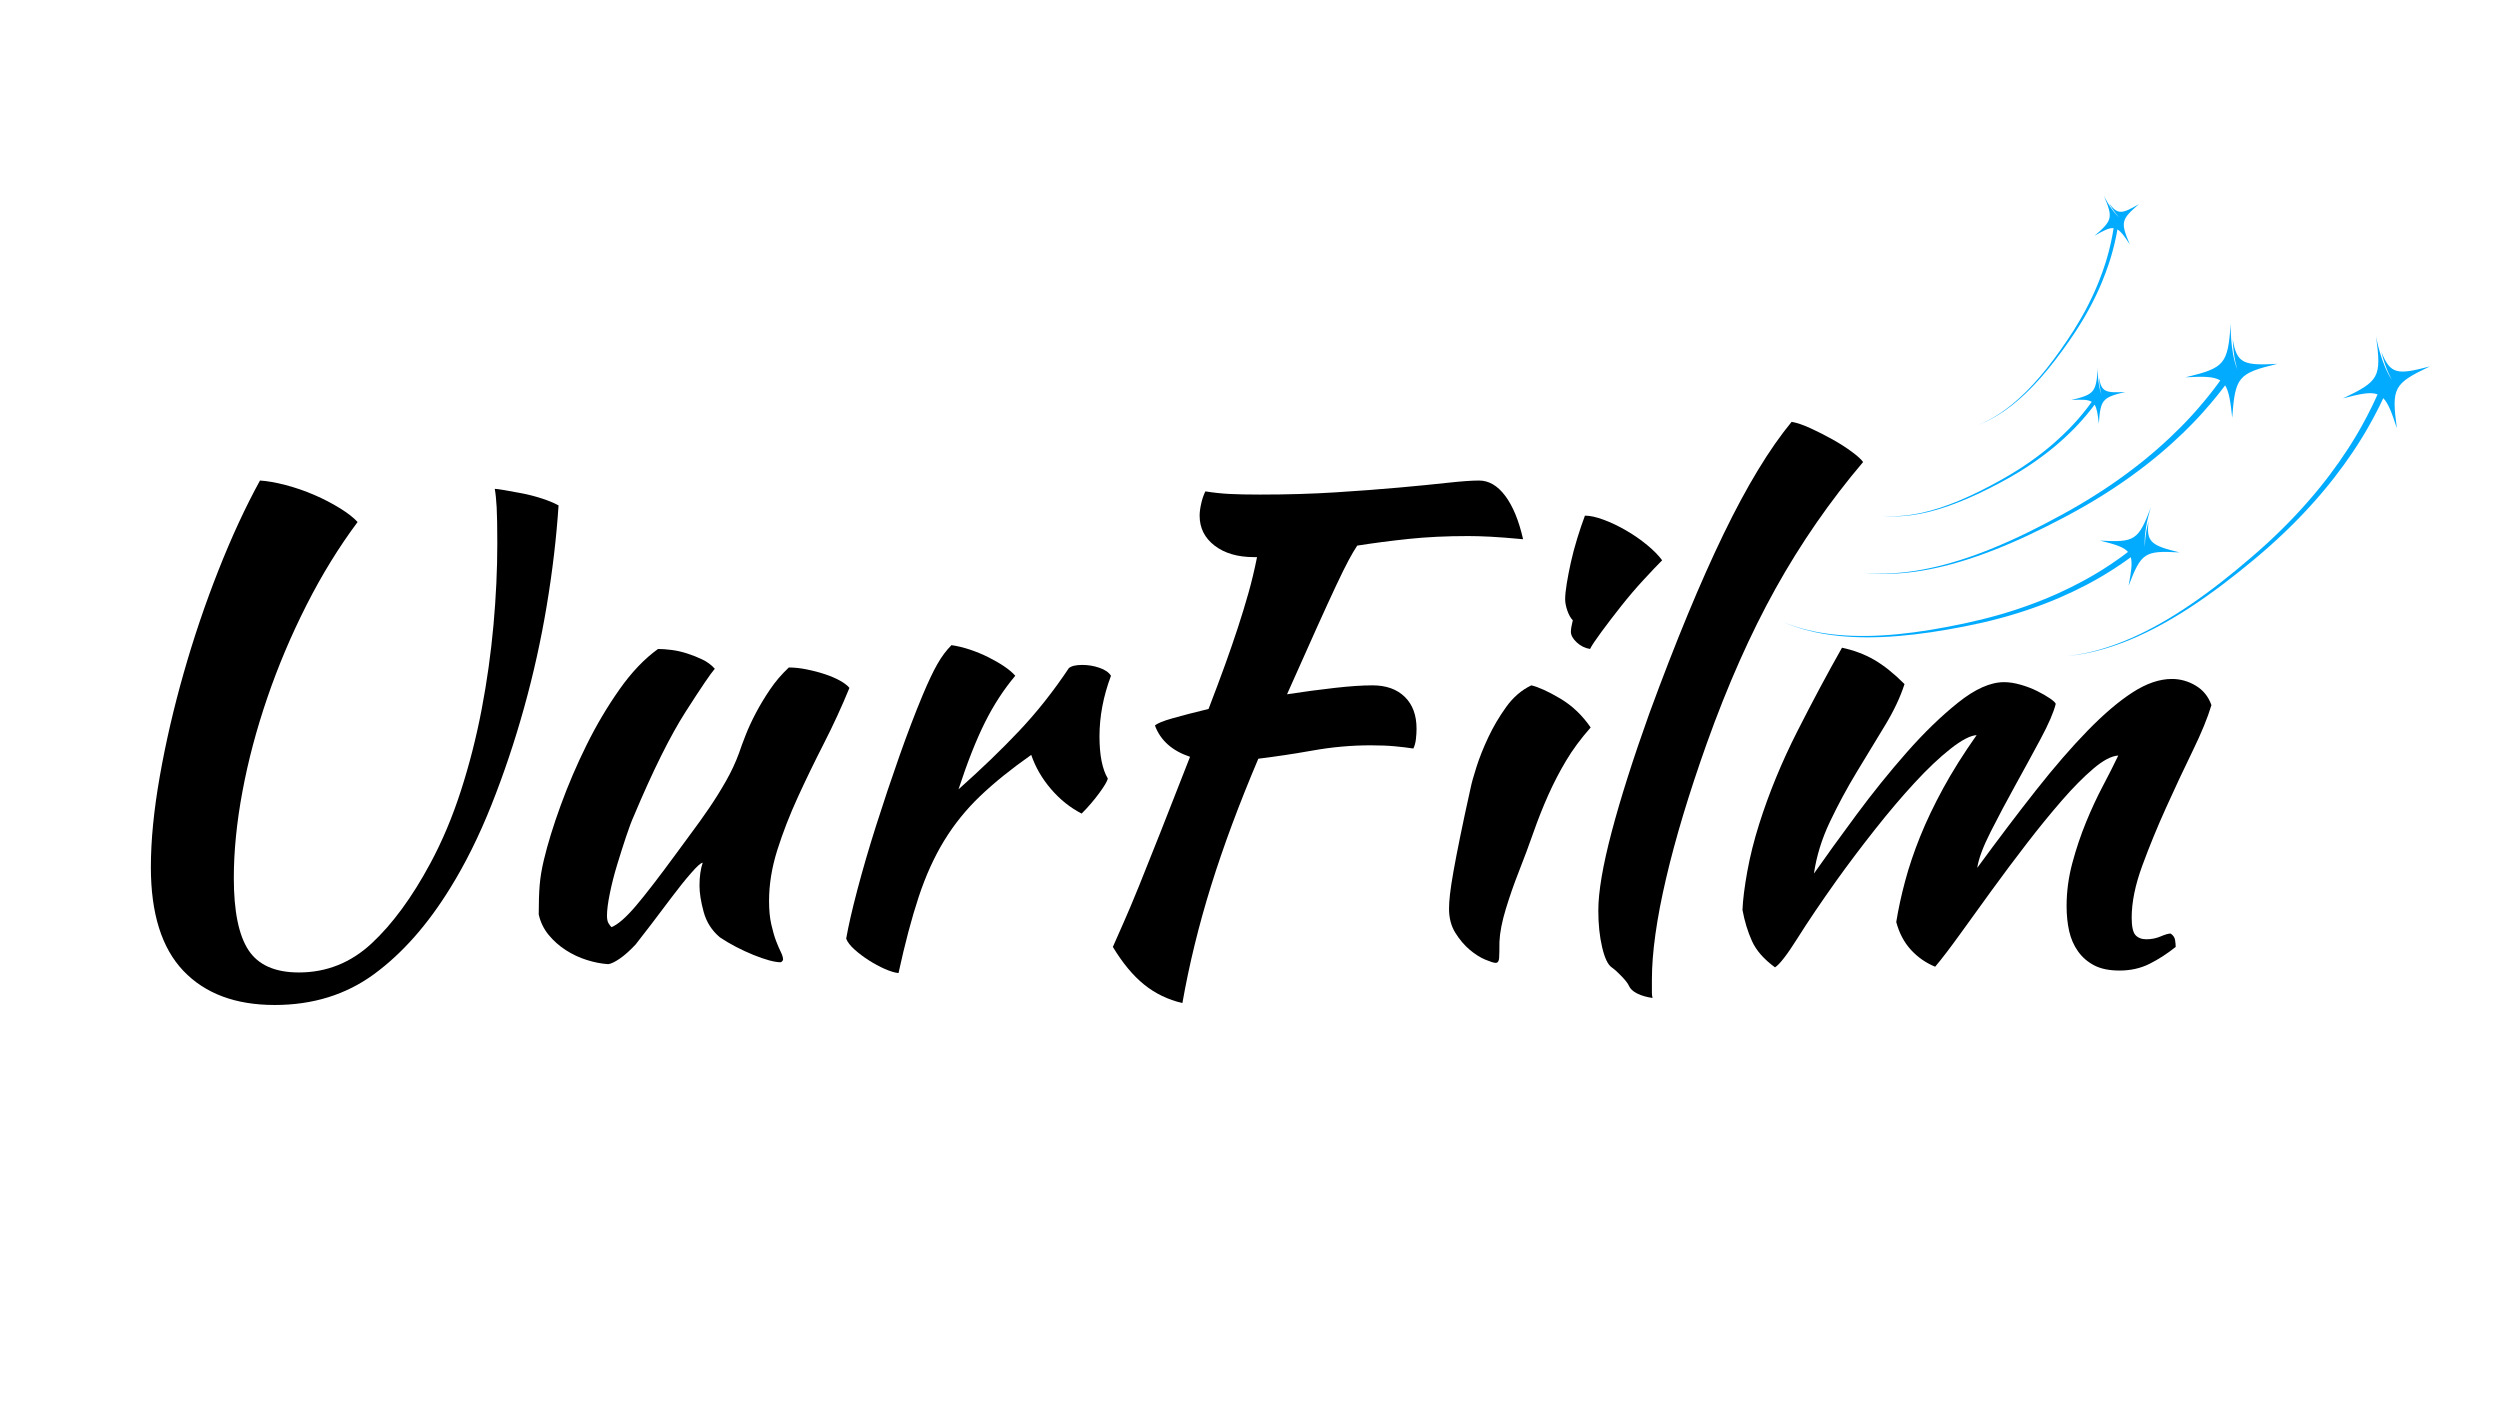
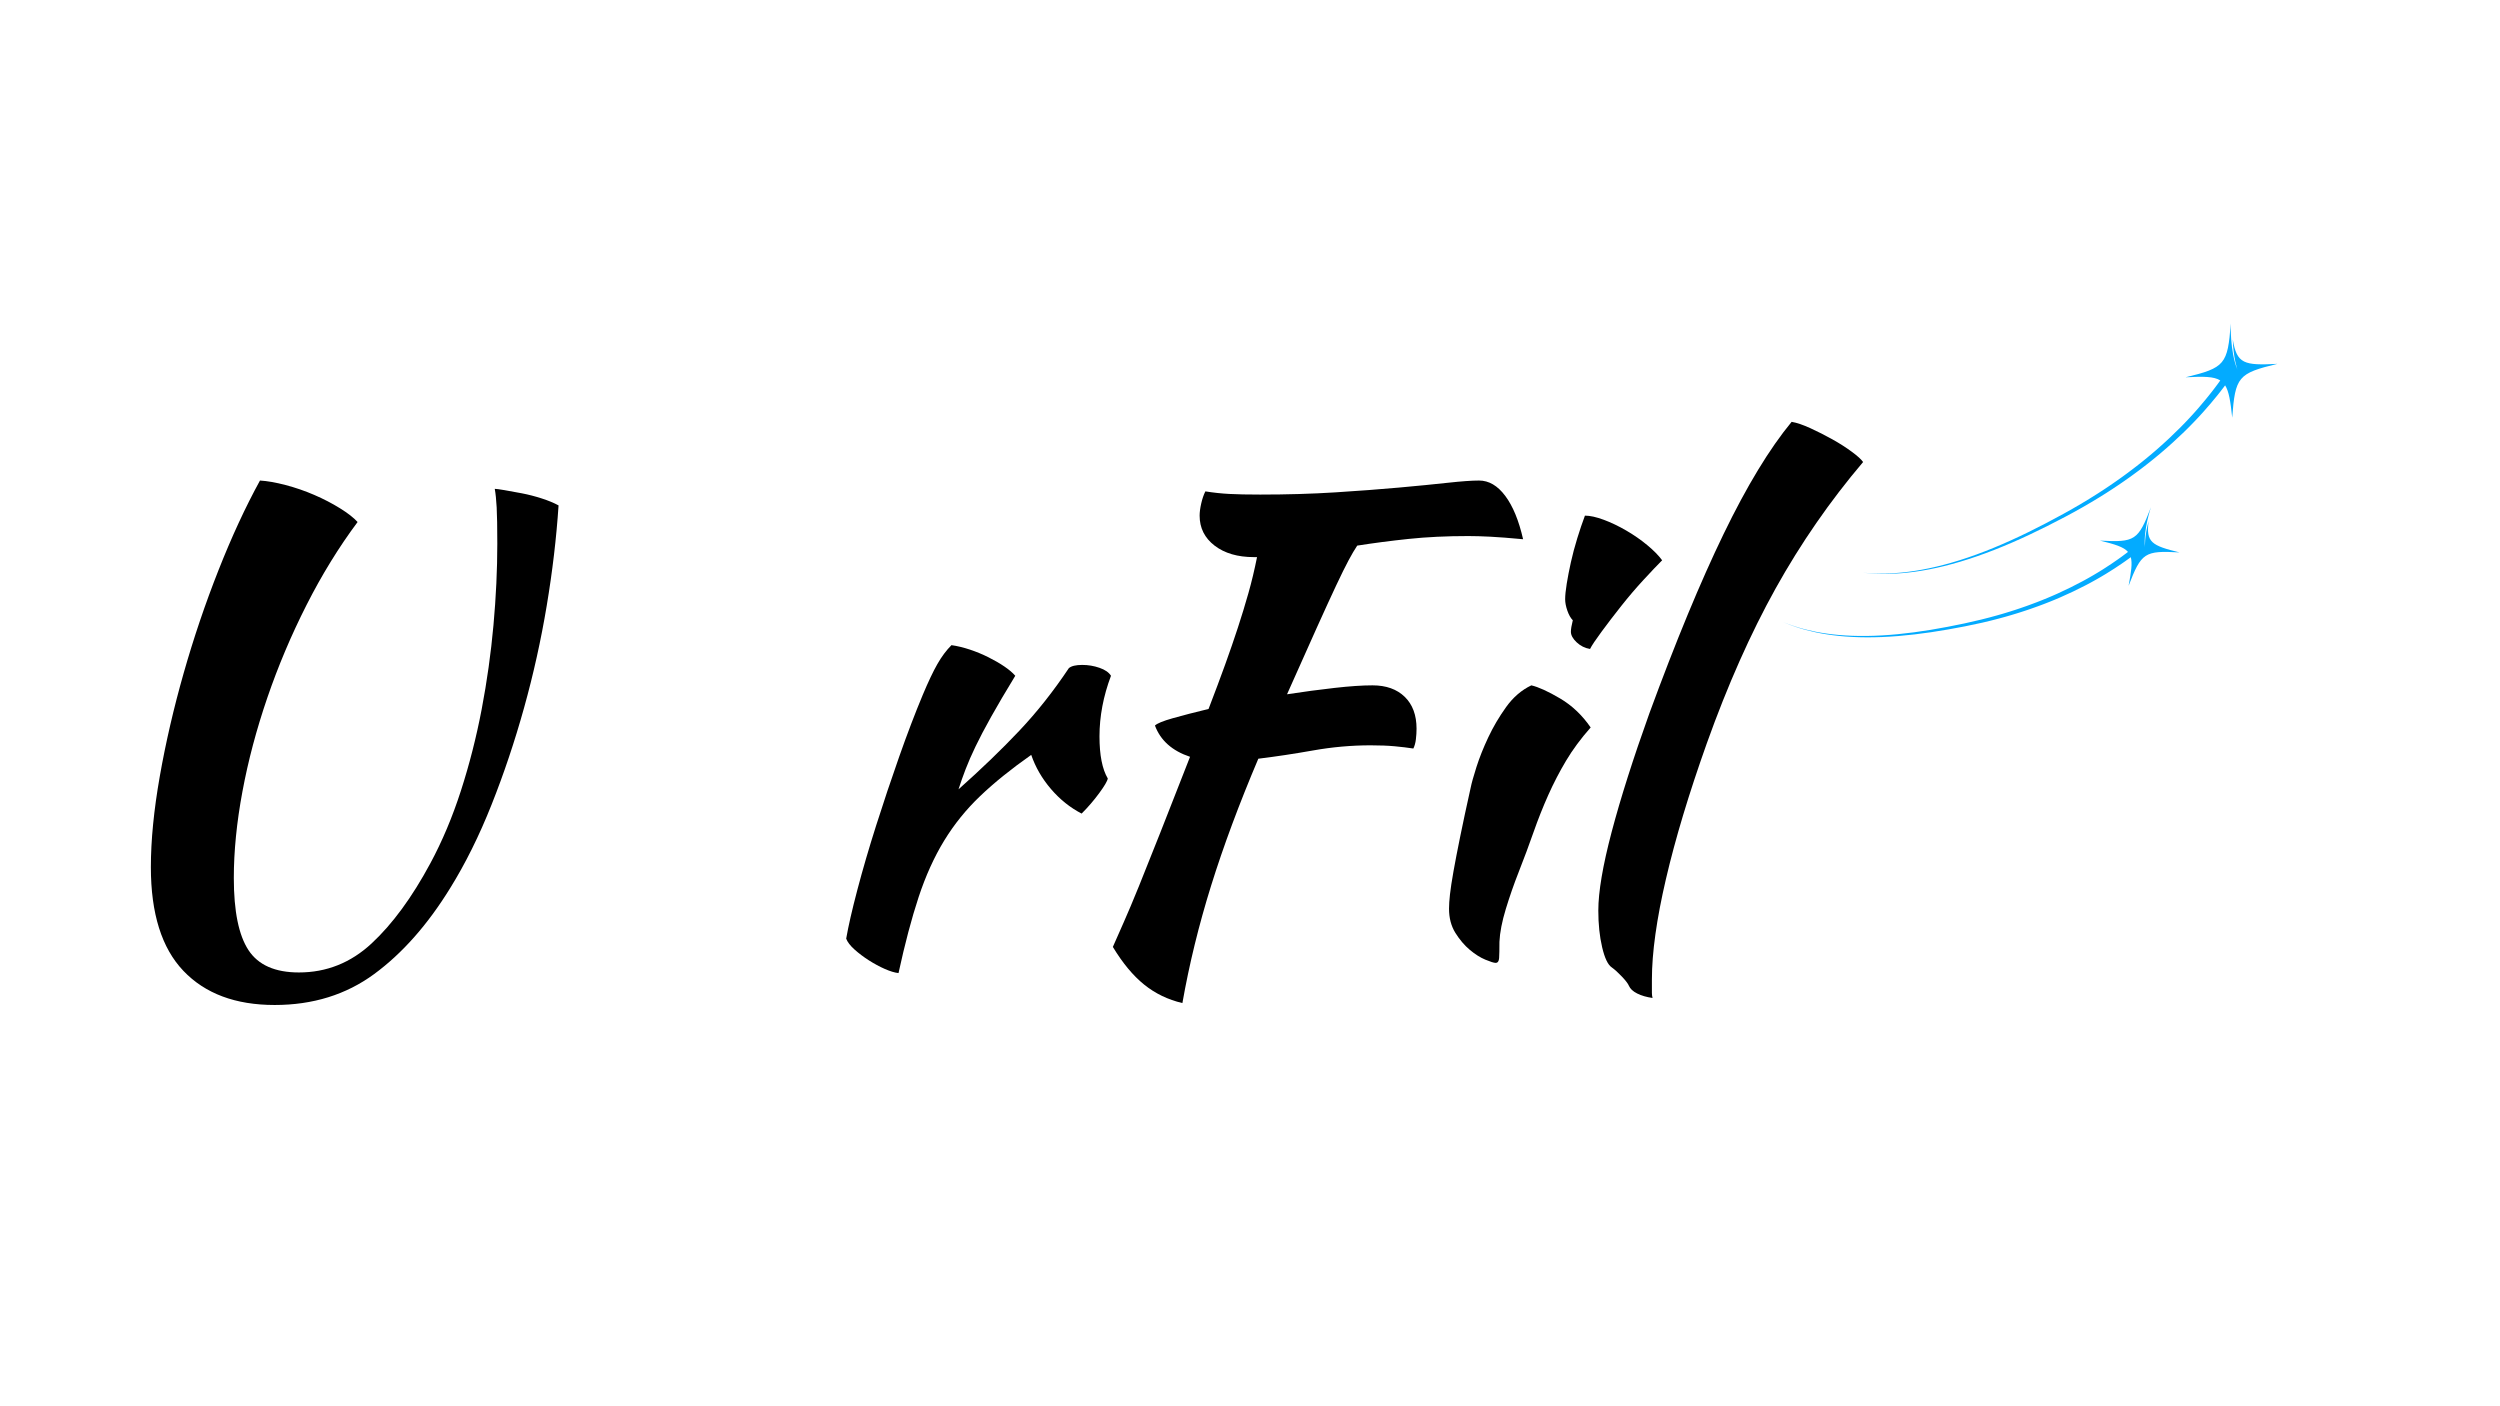
<svg xmlns="http://www.w3.org/2000/svg" width="2560" zoomAndPan="magnify" viewBox="0 0 1920 1080" height="1440" preserveAspectRatio="xMidYMid meet" version="1.0">
  <defs>
    <g />
    <clipPath id="410d6d8683">
-       <path d="M 1587 258 L 1865.945 258 L 1865.945 503.969 L 1587 503.969 Z M 1587 258" clip-rule="nonzero" />
-     </clipPath>
+       </clipPath>
    <clipPath id="894c7043a7">
      <path d="M 1369.445 389 L 1674 389 L 1674 490 L 1369.445 490 Z M 1369.445 389" clip-rule="nonzero" />
    </clipPath>
    <clipPath id="0b6e3d4f5c">
      <rect x="0" width="1672" y="0" height="711" />
    </clipPath>
  </defs>
  <path fill="#03abff" d="M 1714.781 260.707 C 1715.129 274.812 1718.352 283.93 1718.352 283.93 C 1712.449 269.68 1713.219 248.414 1713.219 248.414 C 1710.918 279.836 1708.699 282.48 1678.508 289.758 C 1692.277 289.047 1700.258 289.066 1705.176 292.184 C 1705.039 292.371 1704.898 292.57 1704.746 292.777 C 1704.574 293.023 1704.391 293.277 1704.195 293.551 C 1704.102 293.684 1704 293.828 1703.895 293.969 C 1703.793 294.105 1703.688 294.246 1703.578 294.395 C 1703.145 294.973 1702.676 295.609 1702.164 296.297 C 1701.91 296.637 1701.645 296.996 1701.371 297.363 C 1701.234 297.547 1701.094 297.734 1700.953 297.926 C 1700.809 298.113 1700.66 298.305 1700.508 298.5 C 1699.906 299.281 1699.27 300.109 1698.594 300.984 C 1695.867 304.469 1692.496 308.656 1688.445 313.309 C 1687.426 314.465 1686.371 315.656 1685.285 316.883 C 1685.016 317.195 1684.734 317.496 1684.457 317.805 C 1684.172 318.109 1683.891 318.418 1683.605 318.727 C 1683.039 319.352 1682.461 319.984 1681.879 320.621 C 1681.59 320.941 1681.285 321.254 1680.984 321.574 C 1680.684 321.891 1680.379 322.211 1680.074 322.535 C 1679.465 323.18 1678.848 323.832 1678.227 324.492 C 1677.59 325.141 1676.949 325.805 1676.301 326.469 C 1675.977 326.801 1675.648 327.137 1675.32 327.469 C 1674.992 327.809 1674.668 328.148 1674.328 328.48 C 1668.969 333.867 1662.965 339.516 1656.395 345.246 C 1655.57 345.957 1654.738 346.672 1653.898 347.391 C 1653.48 347.75 1653.059 348.109 1652.637 348.473 C 1652.211 348.828 1651.781 349.184 1651.352 349.543 C 1650.492 350.262 1649.633 350.98 1648.758 351.703 C 1647.879 352.418 1646.996 353.133 1646.105 353.855 C 1645.664 354.215 1645.219 354.574 1644.77 354.941 C 1644.316 355.293 1643.863 355.652 1643.41 356.012 C 1642.5 356.727 1641.586 357.445 1640.668 358.168 C 1638.809 359.586 1636.949 361.039 1635.035 362.445 C 1634.559 362.805 1634.078 363.16 1633.602 363.516 C 1633.359 363.695 1633.121 363.875 1632.879 364.051 C 1632.637 364.23 1632.395 364.406 1632.152 364.586 C 1631.184 365.289 1630.207 365.996 1629.23 366.707 C 1628.742 367.066 1628.246 367.41 1627.75 367.762 C 1627.258 368.113 1626.762 368.465 1626.266 368.812 C 1625.77 369.164 1625.27 369.516 1624.77 369.871 C 1624.27 370.223 1623.762 370.562 1623.258 370.914 C 1622.25 371.605 1621.242 372.309 1620.223 373 C 1619.195 373.688 1618.168 374.375 1617.141 375.066 C 1616.883 375.238 1616.625 375.41 1616.367 375.582 C 1616.109 375.754 1615.848 375.926 1615.59 376.094 C 1615.07 376.43 1614.547 376.773 1614.027 377.113 C 1612.984 377.793 1611.941 378.48 1610.883 379.148 C 1602.457 384.543 1593.699 389.711 1584.777 394.609 C 1575.852 399.516 1566.832 404.25 1557.832 408.656 C 1548.832 413.07 1539.848 417.148 1531.02 420.773 C 1522.191 424.395 1513.52 427.57 1505.176 430.195 C 1496.836 432.836 1488.82 434.918 1481.348 436.484 C 1473.871 438.055 1466.934 439.078 1460.758 439.695 C 1457.668 440 1454.77 440.199 1452.086 440.324 C 1450.742 440.395 1449.453 440.422 1448.223 440.461 C 1447.609 440.469 1447.008 440.48 1446.418 440.488 C 1446.125 440.492 1445.836 440.496 1445.551 440.496 C 1445.266 440.496 1444.98 440.492 1444.703 440.492 C 1440.242 440.492 1436.738 440.289 1434.355 440.113 C 1433.164 440.031 1432.25 439.938 1431.637 439.883 C 1431.023 439.828 1430.703 439.797 1430.703 439.797 C 1430.703 439.797 1431.023 439.832 1431.637 439.898 C 1432.25 439.961 1433.16 440.07 1434.352 440.172 C 1436.734 440.387 1440.234 440.645 1444.699 440.723 C 1444.98 440.727 1445.262 440.734 1445.551 440.734 C 1445.836 440.742 1446.125 440.738 1446.418 440.742 C 1447.008 440.742 1447.609 440.746 1448.227 440.746 C 1449.461 440.727 1450.754 440.719 1452.098 440.672 C 1454.789 440.586 1457.699 440.438 1460.801 440.176 C 1467.004 439.664 1473.98 438.746 1481.508 437.293 C 1489.035 435.844 1497.117 433.879 1505.535 431.363 C 1513.957 428.863 1522.715 425.816 1531.641 422.32 C 1540.566 418.824 1549.656 414.875 1558.762 410.594 C 1567.867 406.312 1576.992 401.707 1586.027 396.93 C 1595.07 392.156 1603.973 387.094 1612.551 381.797 C 1613.625 381.141 1614.688 380.465 1615.75 379.797 C 1616.281 379.465 1616.809 379.133 1617.34 378.797 C 1617.605 378.629 1617.867 378.461 1618.133 378.293 C 1618.395 378.125 1618.656 377.953 1618.922 377.785 C 1619.969 377.105 1621.012 376.43 1622.055 375.754 C 1623.098 375.07 1624.125 374.383 1625.152 373.699 C 1625.668 373.355 1626.184 373.016 1626.695 372.672 C 1627.203 372.324 1627.711 371.98 1628.219 371.633 C 1628.727 371.285 1629.23 370.941 1629.734 370.598 C 1630.238 370.25 1630.746 369.906 1631.246 369.555 C 1632.242 368.855 1633.238 368.156 1634.227 367.461 C 1634.473 367.289 1634.723 367.113 1634.969 366.938 C 1635.215 366.762 1635.461 366.586 1635.707 366.41 C 1636.191 366.055 1636.68 365.707 1637.168 365.355 C 1639.125 363.961 1641.027 362.527 1642.926 361.121 C 1643.863 360.41 1644.797 359.695 1645.73 358.988 C 1646.195 358.633 1646.66 358.281 1647.117 357.93 C 1647.574 357.57 1648.031 357.211 1648.488 356.859 C 1649.398 356.141 1650.305 355.434 1651.203 354.727 C 1652.094 354.008 1652.98 353.293 1653.859 352.586 C 1654.301 352.23 1654.738 351.875 1655.176 351.52 C 1655.609 351.164 1656.039 350.805 1656.469 350.449 C 1657.332 349.734 1658.184 349.027 1659.031 348.324 C 1665.77 342.637 1671.938 337.016 1677.457 331.641 C 1677.805 331.309 1678.145 330.969 1678.484 330.637 C 1678.82 330.297 1679.156 329.965 1679.492 329.633 C 1680.16 328.969 1680.824 328.312 1681.477 327.664 C 1682.121 327.004 1682.754 326.352 1683.387 325.707 C 1683.699 325.383 1684.012 325.062 1684.324 324.746 C 1684.633 324.426 1684.945 324.117 1685.242 323.793 C 1685.844 323.156 1686.441 322.523 1687.027 321.906 C 1687.324 321.59 1687.613 321.285 1687.906 320.977 C 1688.195 320.672 1688.484 320.367 1688.766 320.062 C 1689.883 318.832 1690.977 317.637 1692.031 316.484 C 1696.223 311.824 1699.719 307.617 1702.551 304.117 C 1703.25 303.238 1703.914 302.406 1704.539 301.621 C 1704.695 301.426 1704.852 301.234 1705 301.043 C 1705.148 300.848 1705.297 300.66 1705.441 300.473 C 1705.727 300.098 1706.004 299.738 1706.273 299.391 C 1706.809 298.691 1707.305 298.047 1707.758 297.457 C 1707.875 297.312 1707.98 297.164 1708.09 297.027 C 1708.199 296.887 1708.301 296.746 1708.398 296.613 C 1708.57 296.383 1708.734 296.16 1708.891 295.949 C 1711.852 300.609 1713.016 308.328 1714.344 320.781 C 1716.645 289.359 1718.867 286.715 1749.059 279.434 C 1723.484 280.762 1717.871 279.551 1714.781 260.707" fill-opacity="1" fill-rule="nonzero" />
  <g clip-path="url(#410d6d8683)">
    <path fill="#03abff" d="M 1828.863 270.078 C 1832.109 283.812 1837.148 292.066 1837.148 292.066 C 1828.434 279.336 1824.809 258.371 1824.809 258.371 C 1829.023 289.594 1827.395 292.641 1799.352 305.973 C 1812.676 302.441 1820.492 300.82 1825.945 302.855 C 1825.852 303.066 1825.758 303.293 1825.648 303.531 C 1825.527 303.805 1825.406 304.094 1825.27 304.398 C 1825.199 304.551 1825.129 304.707 1825.059 304.867 C 1824.988 305.023 1824.914 305.188 1824.836 305.348 C 1824.535 306.008 1824.207 306.727 1823.848 307.5 C 1823.668 307.891 1823.484 308.293 1823.285 308.707 C 1823.195 308.918 1823.094 309.129 1822.992 309.344 C 1822.895 309.559 1822.785 309.777 1822.676 310 C 1822.25 310.887 1821.793 311.832 1821.312 312.828 C 1819.363 316.797 1816.93 321.59 1813.922 326.977 C 1813.164 328.316 1812.375 329.699 1811.566 331.125 C 1811.363 331.48 1811.152 331.836 1810.938 332.195 C 1810.73 332.551 1810.516 332.91 1810.301 333.277 C 1809.871 334 1809.438 334.734 1808.996 335.48 C 1808.777 335.855 1808.547 336.223 1808.32 336.598 C 1808.09 336.969 1807.863 337.348 1807.633 337.727 C 1807.164 338.484 1806.695 339.246 1806.219 340.023 C 1805.734 340.789 1805.242 341.566 1804.742 342.352 C 1804.492 342.742 1804.242 343.137 1803.996 343.535 C 1803.742 343.934 1803.488 344.332 1803.23 344.727 C 1799.09 351.102 1794.379 357.863 1789.129 364.824 C 1788.465 365.691 1787.797 366.559 1787.129 367.434 C 1786.789 367.871 1786.453 368.309 1786.117 368.754 C 1785.77 369.191 1785.426 369.625 1785.078 370.066 C 1784.387 370.941 1783.688 371.828 1782.984 372.715 C 1782.27 373.594 1781.555 374.477 1780.832 375.367 C 1780.469 375.809 1780.109 376.254 1779.746 376.703 C 1779.379 377.141 1779.008 377.586 1778.637 378.027 C 1777.895 378.918 1777.148 379.805 1776.398 380.703 C 1774.871 382.477 1773.348 384.277 1771.762 386.055 C 1771.371 386.5 1770.977 386.945 1770.578 387.395 C 1770.383 387.621 1770.188 387.844 1769.988 388.066 C 1769.789 388.289 1769.59 388.516 1769.387 388.738 C 1768.582 389.625 1767.77 390.52 1766.961 391.414 C 1766.559 391.863 1766.145 392.309 1765.73 392.75 C 1765.32 393.195 1764.906 393.645 1764.492 394.086 C 1764.078 394.531 1763.66 394.98 1763.246 395.43 C 1762.828 395.875 1762.402 396.316 1761.984 396.758 C 1761.141 397.645 1760.297 398.543 1759.438 399.426 C 1758.582 400.309 1757.715 401.195 1756.855 402.082 C 1756.633 402.305 1756.422 402.523 1756.199 402.746 C 1755.984 402.969 1755.766 403.188 1755.547 403.406 C 1755.105 403.848 1754.664 404.289 1754.227 404.727 C 1753.344 405.609 1752.465 406.496 1751.566 407.363 C 1744.43 414.379 1736.926 421.242 1729.199 427.867 C 1721.477 434.504 1713.629 440.996 1705.723 447.16 C 1697.824 453.328 1689.871 459.168 1681.98 464.535 C 1674.086 469.895 1666.254 474.789 1658.625 479.074 C 1651.008 483.371 1643.594 487.062 1636.602 490.133 C 1629.609 493.207 1623.031 495.637 1617.117 497.508 C 1614.156 498.445 1611.359 499.234 1608.758 499.914 C 1607.461 500.254 1606.203 500.551 1605.008 500.84 C 1604.406 500.977 1603.82 501.109 1603.246 501.238 C 1602.961 501.301 1602.68 501.367 1602.398 501.426 C 1602.117 501.484 1601.84 501.543 1601.57 501.598 C 1597.203 502.508 1593.734 503.035 1591.367 503.352 C 1590.18 503.516 1589.27 503.613 1588.656 503.688 C 1588.043 503.758 1587.727 503.793 1587.727 503.793 C 1587.727 503.793 1588.043 503.766 1588.66 503.703 C 1589.273 503.641 1590.188 503.559 1591.371 503.41 C 1593.746 503.133 1597.227 502.664 1601.613 501.82 C 1601.887 501.766 1602.168 501.715 1602.445 501.66 C 1602.727 501.605 1603.012 501.543 1603.301 501.488 C 1603.875 501.363 1604.465 501.242 1605.07 501.117 C 1606.273 500.848 1607.535 500.574 1608.844 500.246 C 1611.457 499.613 1614.273 498.863 1617.258 497.973 C 1623.223 496.191 1629.859 493.859 1636.93 490.891 C 1643.996 487.922 1651.5 484.336 1659.219 480.145 C 1666.945 475.965 1674.891 471.18 1682.906 465.922 C 1690.922 460.66 1699 454.926 1707.031 448.863 C 1715.062 442.801 1723.043 436.414 1730.902 429.883 C 1738.773 423.352 1746.441 416.562 1753.742 409.613 C 1754.66 408.75 1755.562 407.871 1756.465 407 C 1756.914 406.562 1757.363 406.129 1757.812 405.691 C 1758.039 405.473 1758.262 405.254 1758.484 405.035 C 1758.707 404.82 1758.93 404.598 1759.148 404.379 C 1760.035 403.5 1760.922 402.621 1761.805 401.746 C 1762.684 400.867 1763.543 399.977 1764.414 399.098 C 1764.844 398.656 1765.277 398.215 1765.707 397.773 C 1766.133 397.332 1766.559 396.887 1766.988 396.445 C 1767.406 396 1767.832 395.559 1768.258 395.117 C 1768.68 394.676 1769.105 394.234 1769.516 393.789 C 1770.352 392.898 1771.18 392.012 1772.008 391.125 C 1772.215 390.902 1772.422 390.68 1772.625 390.461 C 1772.832 390.238 1773.031 390.012 1773.234 389.793 C 1773.641 389.348 1774.047 388.902 1774.453 388.457 C 1776.078 386.691 1777.648 384.895 1779.211 383.133 C 1779.984 382.238 1780.754 381.352 1781.523 380.469 C 1781.902 380.023 1782.281 379.586 1782.664 379.145 C 1783.035 378.699 1783.41 378.258 1783.781 377.812 C 1784.523 376.926 1785.266 376.047 1786 375.172 C 1786.723 374.285 1787.441 373.402 1788.16 372.527 C 1788.516 372.09 1788.871 371.656 1789.227 371.219 C 1789.578 370.777 1789.926 370.34 1790.273 369.902 C 1790.965 369.027 1791.656 368.156 1792.34 367.297 C 1797.762 360.34 1802.645 353.57 1806.941 347.176 C 1807.215 346.781 1807.473 346.379 1807.734 345.98 C 1808 345.582 1808.258 345.188 1808.516 344.797 C 1809.035 344.004 1809.547 343.227 1810.055 342.457 C 1810.547 341.676 1811.039 340.91 1811.52 340.148 C 1811.758 339.77 1812 339.391 1812.238 339.016 C 1812.477 338.641 1812.719 338.27 1812.945 337.891 C 1813.406 337.145 1813.855 336.406 1814.305 335.68 C 1814.527 335.312 1814.75 334.949 1814.973 334.59 C 1815.191 334.23 1815.41 333.875 1815.625 333.516 C 1816.465 332.082 1817.289 330.688 1818.082 329.344 C 1821.227 323.918 1823.781 319.086 1825.828 315.078 C 1826.34 314.074 1826.816 313.121 1827.262 312.227 C 1827.375 312 1827.492 311.781 1827.602 311.566 C 1827.703 311.344 1827.805 311.129 1827.906 310.918 C 1828.113 310.488 1828.312 310.082 1828.504 309.684 C 1828.883 308.895 1829.234 308.16 1829.559 307.488 C 1829.637 307.32 1829.719 307.156 1829.793 306.996 C 1829.875 306.836 1829.938 306.684 1830.008 306.531 C 1830.129 306.266 1830.246 306.016 1830.355 305.777 C 1834.211 309.734 1836.941 317.043 1840.805 328.957 C 1836.59 297.734 1838.219 294.688 1866.266 281.352 C 1841.508 287.914 1835.773 287.887 1828.863 270.078" fill-opacity="1" fill-rule="nonzero" />
  </g>
  <g clip-path="url(#894c7043a7)">
    <path fill="#03abff" d="M 1650.152 400.137 C 1646.91 411.934 1647.309 420.312 1647.309 420.312 C 1645.973 407 1651.934 389.539 1651.934 389.539 C 1642.16 415.051 1639.652 416.691 1612.762 415.18 C 1624.375 418.035 1631 420.047 1634.301 423.867 C 1634.141 423.988 1633.973 424.117 1633.797 424.254 C 1633.59 424.414 1633.375 424.582 1633.145 424.758 C 1633.031 424.844 1632.914 424.941 1632.793 425.027 C 1632.672 425.117 1632.551 425.207 1632.422 425.301 C 1631.918 425.676 1631.367 426.086 1630.77 426.527 C 1630.473 426.75 1630.168 426.977 1629.848 427.215 C 1629.688 427.336 1629.523 427.453 1629.359 427.578 C 1629.188 427.695 1629.02 427.82 1628.844 427.945 C 1628.148 428.441 1627.414 428.973 1626.633 429.527 C 1623.496 431.738 1619.648 434.375 1615.125 437.223 C 1613.984 437.93 1612.812 438.652 1611.605 439.402 C 1611.305 439.586 1610.992 439.77 1610.684 439.953 C 1610.375 440.141 1610.062 440.324 1609.75 440.512 C 1609.121 440.887 1608.484 441.266 1607.84 441.645 C 1607.52 441.844 1607.188 442.023 1606.859 442.215 C 1606.531 442.406 1606.199 442.594 1605.863 442.789 C 1605.199 443.168 1604.52 443.559 1603.84 443.949 C 1603.148 444.332 1602.453 444.715 1601.746 445.109 C 1601.395 445.305 1601.039 445.5 1600.684 445.699 C 1600.324 445.891 1599.969 446.094 1599.602 446.285 C 1593.805 449.414 1587.406 452.602 1580.52 455.719 C 1579.656 456.102 1578.785 456.484 1577.91 456.875 C 1577.469 457.066 1577.031 457.262 1576.59 457.457 C 1576.148 457.645 1575.703 457.836 1575.258 458.027 C 1574.363 458.402 1573.465 458.785 1572.562 459.172 C 1571.652 459.543 1570.742 459.918 1569.82 460.293 C 1569.363 460.48 1568.902 460.668 1568.438 460.855 C 1567.977 461.039 1567.512 461.223 1567.043 461.406 C 1566.109 461.77 1565.168 462.145 1564.227 462.512 C 1562.328 463.223 1560.422 463.965 1558.477 464.656 C 1557.992 464.832 1557.504 465.008 1557.02 465.188 C 1556.777 465.273 1556.531 465.363 1556.285 465.453 C 1556.043 465.535 1555.797 465.621 1555.551 465.707 C 1554.57 466.051 1553.582 466.395 1552.594 466.738 C 1552.098 466.914 1551.598 467.078 1551.102 467.246 C 1550.602 467.41 1550.102 467.578 1549.602 467.746 C 1549.102 467.914 1548.602 468.082 1548.098 468.25 C 1547.594 468.418 1547.086 468.574 1546.582 468.738 C 1545.57 469.062 1544.559 469.391 1543.535 469.711 C 1542.516 470.027 1541.488 470.34 1540.465 470.652 C 1540.207 470.734 1539.949 470.812 1539.691 470.891 C 1539.434 470.965 1539.176 471.043 1538.918 471.121 C 1538.402 471.273 1537.883 471.422 1537.363 471.578 C 1536.328 471.879 1535.289 472.188 1534.246 472.477 C 1525.898 474.848 1517.332 476.953 1508.699 478.785 C 1500.059 480.621 1491.387 482.297 1482.812 483.707 C 1474.234 485.113 1465.754 486.254 1457.516 487.055 C 1449.277 487.852 1441.285 488.32 1433.699 488.414 C 1426.113 488.516 1418.938 488.238 1412.34 487.672 C 1405.742 487.102 1399.723 486.219 1394.441 485.18 C 1391.801 484.664 1389.344 484.102 1387.082 483.535 C 1385.949 483.258 1384.875 482.961 1383.84 482.684 C 1383.328 482.539 1382.828 482.395 1382.336 482.254 C 1382.094 482.184 1381.852 482.113 1381.613 482.043 C 1381.375 481.973 1381.141 481.898 1380.91 481.828 C 1377.207 480.707 1374.348 479.668 1372.414 478.922 C 1371.445 478.555 1370.711 478.25 1370.215 478.051 C 1369.719 477.852 1369.461 477.746 1369.461 477.746 C 1369.461 477.746 1369.715 477.855 1370.211 478.062 C 1370.703 478.27 1371.43 478.59 1372.395 478.969 C 1374.32 479.746 1377.164 480.832 1380.852 482.016 C 1381.082 482.09 1381.316 482.164 1381.551 482.242 C 1381.789 482.32 1382.031 482.391 1382.273 482.465 C 1382.762 482.613 1383.262 482.766 1383.773 482.918 C 1384.805 483.211 1385.879 483.527 1387.008 483.824 C 1389.262 484.43 1391.715 485.031 1394.355 485.594 C 1399.637 486.719 1405.656 487.703 1412.273 488.383 C 1418.883 489.059 1426.086 489.453 1433.703 489.473 C 1441.324 489.504 1449.359 489.16 1457.645 488.496 C 1465.93 487.828 1474.465 486.82 1483.098 485.543 C 1491.73 484.273 1500.461 482.727 1509.156 481.023 C 1517.859 479.324 1526.52 477.348 1534.965 475.094 C 1536.023 474.82 1537.074 474.523 1538.121 474.234 C 1538.645 474.09 1539.172 473.945 1539.695 473.801 C 1539.953 473.73 1540.215 473.656 1540.477 473.582 C 1540.738 473.508 1541 473.434 1541.258 473.359 C 1542.301 473.055 1543.336 472.754 1544.371 472.457 C 1545.406 472.148 1546.43 471.836 1547.457 471.523 C 1547.969 471.367 1548.484 471.219 1548.992 471.059 C 1549.5 470.898 1550.008 470.738 1550.52 470.578 C 1551.027 470.414 1551.531 470.254 1552.039 470.094 C 1552.543 469.934 1553.051 469.777 1553.551 469.609 C 1554.555 469.277 1555.555 468.945 1556.555 468.617 C 1556.801 468.535 1557.051 468.449 1557.301 468.371 C 1557.547 468.285 1557.793 468.199 1558.043 468.113 C 1558.535 467.945 1559.031 467.773 1559.523 467.602 C 1561.496 466.934 1563.434 466.219 1565.359 465.531 C 1566.32 465.172 1567.273 464.816 1568.223 464.461 C 1568.699 464.281 1569.172 464.105 1569.641 463.93 C 1570.113 463.746 1570.582 463.562 1571.047 463.379 C 1571.984 463.016 1572.914 462.656 1573.836 462.293 C 1574.754 461.918 1575.668 461.547 1576.578 461.18 C 1577.031 460.996 1577.484 460.809 1577.934 460.625 C 1578.383 460.434 1578.832 460.246 1579.277 460.059 C 1580.168 459.68 1581.055 459.309 1581.938 458.938 C 1588.953 455.895 1595.48 452.773 1601.41 449.691 C 1601.781 449.504 1602.148 449.309 1602.516 449.113 C 1602.879 448.922 1603.242 448.727 1603.602 448.539 C 1604.324 448.152 1605.039 447.77 1605.742 447.395 C 1606.441 447.012 1607.133 446.625 1607.816 446.25 C 1608.16 446.059 1608.5 445.871 1608.836 445.684 C 1609.172 445.496 1609.512 445.316 1609.84 445.125 C 1610.5 444.746 1611.152 444.371 1611.797 444.004 C 1612.117 443.82 1612.438 443.637 1612.754 443.453 C 1613.07 443.273 1613.387 443.094 1613.695 442.906 C 1614.938 442.168 1616.141 441.449 1617.309 440.754 C 1621.953 437.934 1625.906 435.316 1629.129 433.121 C 1629.938 432.562 1630.695 432.039 1631.41 431.543 C 1631.59 431.422 1631.766 431.301 1631.941 431.18 C 1632.109 431.059 1632.281 430.934 1632.445 430.816 C 1632.777 430.578 1633.098 430.348 1633.406 430.125 C 1634.027 429.68 1634.602 429.27 1635.125 428.891 C 1635.258 428.797 1635.387 428.703 1635.508 428.617 C 1635.633 428.527 1635.75 428.438 1635.867 428.352 C 1636.07 428.199 1636.262 428.059 1636.445 427.922 C 1637.734 432.535 1636.773 439.234 1634.758 449.906 C 1644.531 424.395 1647.039 422.75 1673.922 424.266 C 1652.359 418.965 1648.004 416.555 1650.152 400.137" fill-opacity="1" fill-rule="nonzero" />
  </g>
-   <path fill="#03abff" d="M 1612.035 290.047 C 1612.27 298.352 1614.188 303.715 1614.188 303.715 C 1610.684 295.336 1611.09 282.809 1611.09 282.809 C 1609.801 301.32 1608.5 302.879 1590.734 307.23 C 1598.844 306.777 1603.543 306.777 1606.445 308.598 C 1606.367 308.711 1606.281 308.832 1606.195 308.953 C 1606.094 309.098 1605.984 309.25 1605.871 309.41 C 1605.812 309.488 1605.754 309.574 1605.695 309.656 C 1605.633 309.738 1605.574 309.82 1605.508 309.906 C 1605.258 310.246 1604.98 310.625 1604.68 311.031 C 1604.531 311.23 1604.375 311.441 1604.215 311.66 C 1604.137 311.77 1604.055 311.879 1603.969 311.992 C 1603.887 312.102 1603.797 312.215 1603.711 312.332 C 1603.359 312.789 1602.98 313.281 1602.586 313.797 C 1600.988 315.855 1599.012 318.328 1596.637 321.078 C 1596.039 321.758 1595.418 322.461 1594.781 323.191 C 1594.625 323.371 1594.461 323.547 1594.297 323.73 C 1594.129 323.91 1593.965 324.094 1593.797 324.277 C 1593.465 324.645 1593.125 325.016 1592.785 325.395 C 1592.613 325.586 1592.438 325.77 1592.258 325.957 C 1592.082 326.145 1591.906 326.336 1591.727 326.527 C 1591.371 326.906 1591.008 327.293 1590.641 327.68 C 1590.27 328.066 1589.891 328.453 1589.512 328.852 C 1589.32 329.047 1589.129 329.246 1588.938 329.441 C 1588.742 329.641 1588.551 329.844 1588.352 330.039 C 1585.207 333.223 1581.684 336.559 1577.828 339.949 C 1577.344 340.371 1576.855 340.789 1576.363 341.215 C 1576.117 341.43 1575.867 341.641 1575.621 341.855 C 1575.371 342.066 1575.121 342.277 1574.867 342.488 C 1574.363 342.91 1573.855 343.336 1573.344 343.766 C 1572.828 344.188 1572.309 344.613 1571.789 345.039 C 1571.527 345.25 1571.266 345.465 1571 345.68 C 1570.738 345.891 1570.469 346.102 1570.203 346.312 C 1569.668 346.734 1569.133 347.164 1568.594 347.59 C 1567.5 348.426 1566.41 349.285 1565.285 350.121 C 1565.004 350.332 1564.723 350.543 1564.441 350.754 C 1564.301 350.859 1564.16 350.965 1564.02 351.07 C 1563.879 351.176 1563.734 351.281 1563.594 351.387 C 1563.023 351.805 1562.449 352.219 1561.875 352.641 C 1561.59 352.855 1561.297 353.059 1561.008 353.266 C 1560.715 353.473 1560.426 353.684 1560.133 353.891 C 1559.84 354.098 1559.547 354.305 1559.254 354.516 C 1558.961 354.723 1558.664 354.922 1558.367 355.129 C 1557.773 355.539 1557.18 355.957 1556.582 356.363 C 1555.98 356.773 1555.379 357.18 1554.773 357.586 C 1554.621 357.691 1554.473 357.793 1554.32 357.895 C 1554.168 357.996 1554.016 358.094 1553.863 358.199 C 1553.555 358.398 1553.25 358.598 1552.945 358.801 C 1552.332 359.203 1551.719 359.609 1551.098 360.004 C 1546.145 363.199 1541 366.262 1535.754 369.164 C 1530.508 372.07 1525.207 374.879 1519.918 377.492 C 1514.625 380.105 1509.344 382.527 1504.152 384.684 C 1498.961 386.828 1493.863 388.719 1488.953 390.281 C 1484.047 391.852 1479.332 393.098 1474.934 394.035 C 1470.535 394.973 1466.453 395.59 1462.816 395.965 C 1460.996 396.148 1459.289 396.273 1457.711 396.355 C 1456.922 396.398 1456.16 396.418 1455.438 396.441 C 1455.074 396.453 1454.719 396.457 1454.375 396.461 C 1454.199 396.465 1454.031 396.473 1453.863 396.473 C 1453.695 396.473 1453.527 396.473 1453.363 396.473 C 1450.738 396.473 1448.672 396.367 1447.27 396.266 C 1446.566 396.223 1446.031 396.168 1445.668 396.137 C 1445.305 396.102 1445.117 396.09 1445.117 396.09 C 1445.117 396.09 1445.305 396.105 1445.668 396.145 C 1446.027 396.18 1446.566 396.246 1447.27 396.301 C 1448.668 396.422 1450.73 396.566 1453.363 396.605 C 1453.527 396.605 1453.695 396.605 1453.863 396.609 C 1454.031 396.613 1454.203 396.609 1454.375 396.609 C 1454.723 396.609 1455.074 396.609 1455.438 396.609 C 1456.168 396.598 1456.926 396.59 1457.719 396.559 C 1459.305 396.504 1461.016 396.41 1462.844 396.25 C 1466.496 395.934 1470.602 395.383 1475.031 394.512 C 1479.461 393.641 1484.215 392.465 1489.168 390.969 C 1494.121 389.477 1499.273 387.668 1504.523 385.59 C 1509.77 383.512 1515.113 381.168 1520.465 378.629 C 1525.82 376.09 1531.188 373.355 1536.496 370.527 C 1541.812 367.699 1547.047 364.695 1552.082 361.562 C 1552.715 361.172 1553.34 360.773 1553.965 360.379 C 1554.273 360.18 1554.586 359.984 1554.898 359.785 C 1555.055 359.688 1555.207 359.586 1555.363 359.484 C 1555.516 359.387 1555.672 359.285 1555.828 359.184 C 1556.441 358.785 1557.055 358.387 1557.668 357.984 C 1558.281 357.582 1558.883 357.172 1559.488 356.766 C 1559.789 356.566 1560.094 356.363 1560.395 356.16 C 1560.691 355.957 1560.992 355.75 1561.289 355.543 C 1561.586 355.336 1561.883 355.133 1562.18 354.93 C 1562.477 354.723 1562.773 354.523 1563.066 354.316 C 1563.652 353.898 1564.238 353.488 1564.82 353.074 C 1564.965 352.973 1565.109 352.871 1565.258 352.766 C 1565.398 352.664 1565.543 352.559 1565.688 352.453 C 1565.973 352.242 1566.262 352.035 1566.547 351.828 C 1567.695 351.004 1568.812 350.152 1569.93 349.324 C 1570.48 348.902 1571.027 348.48 1571.574 348.062 C 1571.848 347.852 1572.121 347.645 1572.391 347.434 C 1572.66 347.223 1572.93 347.012 1573.195 346.801 C 1573.73 346.379 1574.262 345.957 1574.789 345.543 C 1575.312 345.117 1575.832 344.695 1576.352 344.273 C 1576.609 344.062 1576.867 343.855 1577.125 343.648 C 1577.375 343.434 1577.629 343.223 1577.883 343.012 C 1578.387 342.594 1578.887 342.172 1579.387 341.758 C 1583.34 338.395 1586.961 335.07 1590.203 331.895 C 1590.41 331.699 1590.605 331.5 1590.805 331.301 C 1591.004 331.102 1591.199 330.906 1591.398 330.707 C 1591.789 330.316 1592.176 329.926 1592.562 329.543 C 1592.938 329.152 1593.312 328.77 1593.684 328.387 C 1593.867 328.195 1594.051 328.008 1594.23 327.82 C 1594.414 327.629 1594.598 327.445 1594.773 327.254 C 1595.125 326.879 1595.477 326.508 1595.82 326.141 C 1595.992 325.957 1596.164 325.773 1596.332 325.594 C 1596.504 325.41 1596.672 325.234 1596.836 325.051 C 1597.496 324.324 1598.137 323.617 1598.754 322.938 C 1601.215 320.184 1603.262 317.703 1604.922 315.633 C 1605.332 315.113 1605.723 314.625 1606.09 314.16 C 1606.18 314.043 1606.27 313.93 1606.359 313.82 C 1606.449 313.703 1606.531 313.594 1606.617 313.484 C 1606.785 313.262 1606.949 313.051 1607.105 312.844 C 1607.418 312.43 1607.711 312.051 1607.977 311.703 C 1608.043 311.613 1608.109 311.531 1608.172 311.449 C 1608.234 311.363 1608.293 311.281 1608.352 311.203 C 1608.453 311.066 1608.547 310.938 1608.641 310.812 C 1610.391 313.551 1611.094 318.09 1611.902 325.422 C 1613.195 306.914 1614.496 305.355 1632.258 301.008 C 1617.203 301.836 1613.895 301.141 1612.035 290.047" fill-opacity="1" fill-rule="nonzero" />
-   <path fill="#03abff" d="M 1619.781 156.129 C 1623.758 163.426 1627.902 167.332 1627.902 167.332 C 1620.973 161.457 1615.656 150.109 1615.656 150.109 C 1622.902 167.188 1622.453 169.172 1608.594 181.102 C 1615.613 177.027 1619.805 174.891 1623.215 175.199 C 1623.195 175.332 1623.172 175.477 1623.152 175.629 C 1623.125 175.805 1623.098 175.988 1623.07 176.184 C 1623.055 176.277 1623.043 176.379 1623.023 176.477 C 1623.008 176.582 1622.988 176.684 1622.973 176.789 C 1622.902 177.207 1622.824 177.668 1622.746 178.168 C 1622.703 178.414 1622.66 178.672 1622.613 178.941 C 1622.594 179.074 1622.57 179.203 1622.547 179.344 C 1622.523 179.48 1622.496 179.625 1622.469 179.766 C 1622.367 180.336 1622.254 180.945 1622.133 181.582 C 1621.645 184.141 1621.004 187.242 1620.133 190.77 C 1619.91 191.648 1619.676 192.555 1619.438 193.492 C 1619.379 193.723 1619.316 193.961 1619.25 194.195 C 1619.188 194.434 1619.121 194.668 1619.055 194.91 C 1618.922 195.387 1618.789 195.871 1618.656 196.367 C 1618.594 196.609 1618.52 196.855 1618.445 197.105 C 1618.375 197.352 1618.305 197.602 1618.227 197.852 C 1618.082 198.352 1617.938 198.859 1617.785 199.375 C 1617.629 199.887 1617.469 200.406 1617.309 200.93 C 1617.23 201.188 1617.148 201.453 1617.066 201.715 C 1616.984 201.98 1616.906 202.25 1616.816 202.512 C 1615.457 206.777 1613.832 211.352 1611.934 216.121 C 1611.691 216.711 1611.445 217.312 1611.199 217.91 C 1611.078 218.215 1610.953 218.516 1610.832 218.816 C 1610.703 219.121 1610.574 219.422 1610.445 219.723 C 1610.188 220.332 1609.93 220.941 1609.668 221.555 C 1609.398 222.164 1609.129 222.777 1608.859 223.395 C 1608.723 223.707 1608.586 224.012 1608.449 224.324 C 1608.309 224.633 1608.164 224.938 1608.023 225.25 C 1607.742 225.871 1607.453 226.488 1607.168 227.117 C 1606.574 228.359 1605.992 229.621 1605.367 230.875 C 1605.215 231.191 1605.059 231.508 1604.906 231.82 C 1604.828 231.98 1604.75 232.137 1604.672 232.297 C 1604.594 232.453 1604.512 232.613 1604.434 232.766 C 1604.113 233.398 1603.793 234.031 1603.473 234.664 C 1603.312 234.988 1603.148 235.301 1602.98 235.617 C 1602.816 235.934 1602.652 236.25 1602.484 236.566 C 1602.32 236.887 1602.152 237.207 1601.988 237.523 C 1601.82 237.844 1601.645 238.16 1601.477 238.477 C 1601.133 239.109 1600.793 239.75 1600.445 240.391 C 1600.094 241.023 1599.742 241.66 1599.387 242.297 C 1599.297 242.457 1599.211 242.617 1599.121 242.777 C 1599.031 242.934 1598.941 243.094 1598.852 243.254 C 1598.672 243.57 1598.488 243.891 1598.309 244.207 C 1597.945 244.848 1597.582 245.484 1597.207 246.117 C 1594.242 251.211 1591.047 256.277 1587.688 261.238 C 1584.332 266.211 1580.883 271.117 1577.352 275.848 C 1573.824 280.578 1570.215 285.129 1566.566 289.402 C 1562.914 293.676 1559.227 297.672 1555.559 301.293 C 1551.898 304.918 1548.262 308.164 1544.766 310.996 C 1541.273 313.828 1537.914 316.23 1534.844 318.215 C 1533.309 319.203 1531.844 320.086 1530.469 320.875 C 1529.789 321.273 1529.117 321.633 1528.484 321.984 C 1528.164 322.156 1527.852 322.324 1527.547 322.484 C 1527.395 322.566 1527.242 322.648 1527.094 322.727 C 1526.945 322.801 1526.793 322.875 1526.648 322.953 C 1524.312 324.148 1522.422 324.984 1521.125 325.535 C 1520.48 325.812 1519.977 326.008 1519.641 326.145 C 1519.301 326.281 1519.129 326.348 1519.129 326.348 C 1519.129 326.348 1519.305 326.285 1519.645 326.156 C 1519.98 326.02 1520.488 325.832 1521.141 325.566 C 1522.445 325.035 1524.348 324.23 1526.711 323.07 C 1526.855 322.996 1527.008 322.922 1527.156 322.852 C 1527.309 322.777 1527.461 322.695 1527.613 322.617 C 1527.922 322.461 1528.238 322.301 1528.562 322.133 C 1529.203 321.793 1529.879 321.441 1530.57 321.055 C 1531.957 320.285 1533.441 319.422 1534.996 318.457 C 1538.109 316.516 1541.516 314.16 1545.07 311.375 C 1548.621 308.59 1552.328 305.387 1556.062 301.805 C 1559.801 298.23 1563.57 294.277 1567.305 290.047 C 1571.039 285.816 1574.738 281.301 1578.359 276.609 C 1581.977 271.922 1585.52 267.051 1588.969 262.117 C 1592.422 257.188 1595.723 252.141 1598.793 247.059 C 1599.18 246.426 1599.555 245.789 1599.93 245.148 C 1600.117 244.832 1600.305 244.516 1600.496 244.199 C 1600.586 244.039 1600.684 243.883 1600.773 243.723 C 1600.867 243.562 1600.957 243.406 1601.051 243.246 C 1601.418 242.605 1601.781 241.969 1602.148 241.336 C 1602.508 240.699 1602.859 240.062 1603.219 239.43 C 1603.395 239.109 1603.574 238.793 1603.746 238.477 C 1603.922 238.156 1604.094 237.84 1604.266 237.52 C 1604.438 237.203 1604.609 236.887 1604.781 236.566 C 1604.953 236.25 1605.129 235.938 1605.293 235.617 C 1605.629 234.984 1605.961 234.348 1606.293 233.719 C 1606.379 233.562 1606.457 233.402 1606.543 233.246 C 1606.621 233.09 1606.703 232.93 1606.785 232.77 C 1606.945 232.453 1607.105 232.141 1607.266 231.824 C 1607.918 230.566 1608.527 229.305 1609.145 228.059 C 1609.445 227.43 1609.742 226.809 1610.039 226.188 C 1610.188 225.875 1610.336 225.566 1610.484 225.258 C 1610.625 224.945 1610.77 224.637 1610.914 224.328 C 1611.199 223.711 1611.48 223.094 1611.762 222.48 C 1612.035 221.867 1612.309 221.254 1612.578 220.645 C 1612.715 220.344 1612.848 220.039 1612.98 219.734 C 1613.109 219.43 1613.242 219.129 1613.371 218.824 C 1613.629 218.223 1613.883 217.617 1614.141 217.023 C 1616.141 212.23 1617.859 207.625 1619.305 203.328 C 1619.402 203.059 1619.488 202.789 1619.574 202.523 C 1619.66 202.258 1619.746 201.992 1619.836 201.73 C 1620.004 201.203 1620.176 200.676 1620.34 200.164 C 1620.5 199.645 1620.656 199.129 1620.816 198.625 C 1620.895 198.367 1620.973 198.117 1621.047 197.867 C 1621.125 197.621 1621.203 197.371 1621.277 197.121 C 1621.418 196.625 1621.562 196.133 1621.703 195.648 C 1621.773 195.41 1621.84 195.168 1621.914 194.93 C 1621.98 194.691 1622.051 194.457 1622.113 194.219 C 1622.371 193.273 1622.621 192.355 1622.863 191.465 C 1623.809 187.895 1624.504 184.754 1625.047 182.16 C 1625.18 181.508 1625.305 180.895 1625.422 180.316 C 1625.449 180.172 1625.477 180.031 1625.508 179.891 C 1625.531 179.746 1625.559 179.609 1625.582 179.477 C 1625.633 179.199 1625.684 178.938 1625.73 178.68 C 1625.82 178.172 1625.906 177.703 1625.984 177.27 C 1626.008 177.16 1626.027 177.059 1626.043 176.953 C 1626.062 176.852 1626.078 176.75 1626.094 176.656 C 1626.121 176.488 1626.148 176.328 1626.172 176.176 C 1628.977 177.82 1631.664 181.551 1635.707 187.715 C 1628.465 170.637 1628.918 168.656 1642.773 156.723 C 1629.734 164.293 1626.469 165.172 1619.781 156.129" fill-opacity="1" fill-rule="nonzero" />
  <g transform="matrix(1, 0, 0, 1, 36, 204)">
    <g clip-path="url(#0b6e3d4f5c)">
      <g fill="#000000" fill-opacity="1">
        <g transform="translate(0.976, 526.676)">
          <g>
            <path d="M 237.656 -329.766 C 223.281 -310.492 210.211 -289.258 198.453 -266.062 C 186.691 -242.875 176.645 -219.109 168.312 -194.766 C 159.977 -170.43 153.609 -146.422 149.203 -122.734 C 144.797 -99.055 142.594 -76.926 142.594 -56.344 C 142.594 -30.863 146.348 -12.406 153.859 -0.969 C 161.367 10.457 174.27 16.172 192.562 16.172 C 213.801 16.172 232.422 8.738 248.422 -6.125 C 264.43 -20.988 279.461 -41.488 293.516 -67.625 C 302.66 -84.602 310.5 -103.219 317.031 -123.469 C 323.562 -143.727 328.867 -164.555 332.953 -185.953 C 337.035 -207.348 340.055 -228.906 342.016 -250.625 C 343.973 -272.352 344.953 -293.18 344.953 -313.109 C 344.953 -325.848 344.789 -335.156 344.469 -341.031 C 344.145 -346.914 343.656 -351.656 343 -355.25 C 343.977 -355.25 346.426 -354.922 350.344 -354.266 C 354.27 -353.617 358.766 -352.801 363.828 -351.812 C 368.891 -350.832 373.953 -349.523 379.016 -347.891 C 384.078 -346.266 388.406 -344.473 392 -342.516 C 390.363 -317.68 387.336 -292.035 382.922 -265.578 C 378.516 -239.117 372.719 -212.984 365.531 -187.172 C 358.352 -161.367 350.023 -136.547 340.547 -112.703 C 331.078 -88.859 320.461 -67.461 308.703 -48.516 C 291.391 -20.422 271.953 1.547 250.391 17.391 C 228.828 33.234 203.348 41.156 173.953 41.156 C 143.898 41.156 120.539 32.414 103.875 14.938 C 87.219 -2.531 78.891 -29.07 78.891 -64.688 C 78.891 -85.258 81.176 -108.531 85.75 -134.5 C 90.32 -160.469 96.445 -186.926 104.125 -213.875 C 111.801 -240.832 120.703 -267.129 130.828 -292.766 C 140.953 -318.41 151.57 -341.363 162.688 -361.625 C 168.238 -361.289 174.77 -360.145 182.281 -358.188 C 189.789 -356.227 197.141 -353.695 204.328 -350.594 C 211.516 -347.488 218.129 -344.055 224.172 -340.297 C 230.211 -336.547 234.707 -333.035 237.656 -329.766 Z M 237.656 -329.766" />
          </g>
        </g>
      </g>
      <g fill="#000000" fill-opacity="1">
        <g transform="translate(336.084, 526.676)">
          <g>
-             <path d="M 180.812 -10.781 C 174.602 -16.008 170.438 -22.539 168.312 -30.375 C 166.188 -38.219 165.125 -44.914 165.125 -50.469 C 165.125 -57.332 165.941 -63.211 167.578 -68.109 C 166.273 -68.109 163.336 -65.492 158.766 -60.266 C 154.191 -55.047 149.207 -48.844 143.812 -41.656 C 138.426 -34.469 133.117 -27.441 127.891 -20.578 C 122.66 -13.723 118.738 -8.66 116.125 -5.391 C 111.883 -0.816 107.883 2.773 104.125 5.391 C 100.363 8.004 97.344 9.473 95.062 9.797 C 89.832 9.473 84.359 8.41 78.641 6.609 C 72.922 4.816 67.531 2.289 62.469 -0.969 C 57.406 -4.238 52.992 -8.16 49.234 -12.734 C 45.484 -17.305 42.957 -22.535 41.656 -28.422 C 41.656 -37.566 41.898 -45.078 42.391 -50.953 C 42.879 -56.836 43.938 -63.207 45.562 -70.062 C 48.508 -82.477 52.836 -96.523 58.547 -112.203 C 64.266 -127.891 70.879 -143.328 78.391 -158.516 C 85.91 -173.703 94.32 -187.91 103.625 -201.141 C 112.938 -214.367 122.82 -224.742 133.281 -232.266 C 136.219 -232.266 139.645 -232.02 143.562 -231.531 C 147.488 -231.039 151.492 -230.141 155.578 -228.828 C 159.66 -227.523 163.578 -225.973 167.328 -224.172 C 171.086 -222.379 174.273 -220.008 176.891 -217.062 C 173.953 -213.801 166.52 -202.859 154.594 -184.234 C 142.664 -165.617 129.352 -138.832 114.656 -103.875 C 113.02 -100.281 111.055 -95.051 108.766 -88.188 C 106.484 -81.332 104.195 -74.148 101.906 -66.641 C 99.625 -59.129 97.75 -51.781 96.281 -44.594 C 94.812 -37.406 94.078 -31.688 94.078 -27.438 C 94.078 -24.82 94.484 -22.859 95.297 -21.547 C 96.117 -20.242 96.859 -19.27 97.516 -18.625 C 102.41 -20.582 108.613 -25.969 116.125 -34.781 C 123.645 -43.602 134.098 -57.16 147.484 -75.453 C 150.754 -80.023 154.594 -85.25 159 -91.125 C 163.414 -97.008 167.91 -103.301 172.484 -110 C 177.055 -116.695 181.383 -123.641 185.469 -130.828 C 189.551 -138.016 192.898 -145.203 195.516 -152.391 C 196.816 -156.305 198.531 -160.957 200.656 -166.344 C 202.781 -171.738 205.395 -177.375 208.5 -183.25 C 211.602 -189.133 215.195 -195.098 219.281 -201.141 C 223.363 -207.18 228.18 -212.816 233.734 -218.047 C 237.973 -218.047 242.539 -217.555 247.438 -216.578 C 252.344 -215.598 257 -214.375 261.406 -212.906 C 265.82 -211.438 269.66 -209.801 272.922 -208 C 276.191 -206.207 278.645 -204.332 280.281 -202.375 C 274.395 -188 267.859 -173.785 260.672 -159.734 C 253.492 -145.691 246.801 -131.891 240.594 -118.328 C 234.383 -104.773 229.156 -91.301 224.906 -77.906 C 220.664 -64.508 218.547 -51.441 218.547 -38.703 C 218.547 -31.848 219.113 -25.891 220.25 -20.828 C 221.395 -15.766 222.617 -11.516 223.922 -8.078 C 225.234 -4.648 226.457 -1.797 227.594 0.484 C 228.738 2.773 229.312 4.738 229.312 6.375 C 229.312 6.695 228.988 7.188 228.344 7.844 C 228.008 8.164 227.68 8.328 227.359 8.328 C 225.078 8.328 222.141 7.836 218.547 6.859 C 214.953 5.879 210.945 4.488 206.531 2.688 C 202.125 0.895 197.711 -1.141 193.297 -3.422 C 188.891 -5.711 184.727 -8.164 180.812 -10.781 Z M 180.812 -10.781" />
-           </g>
+             </g>
        </g>
      </g>
      <g fill="#000000" fill-opacity="1">
        <g transform="translate(578.108, 526.676)">
          <g>
-             <path d="M 35.766 -9.797 C 37.398 -19.273 40.258 -31.77 44.344 -47.281 C 48.426 -62.801 53.242 -79.297 58.797 -96.766 C 64.348 -114.242 70.227 -131.801 76.438 -149.438 C 82.645 -167.082 88.688 -182.93 94.562 -196.984 C 98.812 -207.109 102.566 -215.023 105.828 -220.734 C 109.098 -226.453 112.695 -231.273 116.625 -235.203 C 121.195 -234.547 125.93 -233.398 130.828 -231.766 C 135.734 -230.129 140.473 -228.164 145.047 -225.875 C 149.617 -223.594 153.703 -221.227 157.297 -218.781 C 160.891 -216.332 163.664 -213.969 165.625 -211.688 C 156.801 -201.227 149.039 -189.301 142.344 -175.906 C 135.645 -162.508 128.867 -145.359 122.016 -124.453 C 139.648 -140.141 155.242 -155.164 168.797 -169.531 C 182.359 -183.906 195.02 -199.914 206.781 -217.562 C 208.738 -219.195 212.164 -220.016 217.062 -220.016 C 221.645 -220.016 226.055 -219.273 230.297 -217.797 C 234.547 -216.328 237.488 -214.289 239.125 -211.688 C 233.238 -196 230.297 -180.477 230.297 -165.125 C 230.297 -150.75 232.422 -139.973 236.672 -132.797 C 236.348 -130.828 234.145 -127.066 230.062 -121.516 C 225.977 -115.961 221.484 -110.738 216.578 -105.844 C 207.754 -110.414 199.91 -116.703 193.047 -124.703 C 186.191 -132.703 181.133 -141.441 177.875 -150.922 C 162.52 -140.141 149.453 -129.602 138.672 -119.312 C 127.891 -109.02 118.66 -97.586 110.984 -85.016 C 103.305 -72.441 96.77 -57.988 91.375 -41.656 C 85.988 -25.32 80.848 -5.883 75.953 16.656 C 73.016 16.332 69.504 15.27 65.422 13.469 C 61.336 11.676 57.254 9.473 53.172 6.859 C 49.086 4.242 45.41 1.469 42.141 -1.469 C 38.867 -4.406 36.742 -7.18 35.766 -9.797 Z M 35.766 -9.797" />
+             <path d="M 35.766 -9.797 C 37.398 -19.273 40.258 -31.77 44.344 -47.281 C 48.426 -62.801 53.242 -79.297 58.797 -96.766 C 64.348 -114.242 70.227 -131.801 76.438 -149.438 C 82.645 -167.082 88.688 -182.93 94.562 -196.984 C 98.812 -207.109 102.566 -215.023 105.828 -220.734 C 109.098 -226.453 112.695 -231.273 116.625 -235.203 C 121.195 -234.547 125.93 -233.398 130.828 -231.766 C 135.734 -230.129 140.473 -228.164 145.047 -225.875 C 149.617 -223.594 153.703 -221.227 157.297 -218.781 C 160.891 -216.332 163.664 -213.969 165.625 -211.688 C 135.645 -162.508 128.867 -145.359 122.016 -124.453 C 139.648 -140.141 155.242 -155.164 168.797 -169.531 C 182.359 -183.906 195.02 -199.914 206.781 -217.562 C 208.738 -219.195 212.164 -220.016 217.062 -220.016 C 221.645 -220.016 226.055 -219.273 230.297 -217.797 C 234.547 -216.328 237.488 -214.289 239.125 -211.688 C 233.238 -196 230.297 -180.477 230.297 -165.125 C 230.297 -150.75 232.422 -139.973 236.672 -132.797 C 236.348 -130.828 234.145 -127.066 230.062 -121.516 C 225.977 -115.961 221.484 -110.738 216.578 -105.844 C 207.754 -110.414 199.91 -116.703 193.047 -124.703 C 186.191 -132.703 181.133 -141.441 177.875 -150.922 C 162.52 -140.141 149.453 -129.602 138.672 -119.312 C 127.891 -109.02 118.66 -97.586 110.984 -85.016 C 103.305 -72.441 96.77 -57.988 91.375 -41.656 C 85.988 -25.32 80.848 -5.883 75.953 16.656 C 73.016 16.332 69.504 15.27 65.422 13.469 C 61.336 11.676 57.254 9.473 53.172 6.859 C 49.086 4.242 45.41 1.469 42.141 -1.469 C 38.867 -4.406 36.742 -7.18 35.766 -9.797 Z M 35.766 -9.797" />
          </g>
        </g>
      </g>
      <g fill="#000000" fill-opacity="1">
        <g transform="translate(763.298, 526.676)">
          <g>
            <path d="M 254.797 -204.328 C 265.254 -204.328 273.504 -201.383 279.547 -195.5 C 285.586 -189.625 288.609 -181.461 288.609 -171.016 C 288.609 -168.398 288.441 -165.703 288.109 -162.922 C 287.785 -160.148 287.133 -157.781 286.156 -155.812 C 281.914 -156.469 277.18 -157.039 271.953 -157.531 C 266.723 -158.02 260.516 -158.266 253.328 -158.266 C 238.629 -158.266 223.93 -156.957 209.234 -154.344 C 194.535 -151.738 180.488 -149.617 167.094 -147.984 C 152.395 -113.359 140.305 -80.852 130.828 -50.469 C 121.359 -20.094 114.008 9.957 108.781 39.688 C 97.676 37.07 87.875 32.332 79.375 25.469 C 70.883 18.613 62.883 8.977 55.375 -3.438 C 57.656 -8.656 60.426 -14.938 63.688 -22.281 C 66.957 -29.633 70.879 -38.945 75.453 -50.219 C 80.023 -61.488 85.5 -75.207 91.875 -91.375 C 98.25 -107.551 105.844 -126.91 114.656 -149.453 C 100.938 -154.023 91.953 -162.023 87.703 -173.453 C 89.336 -175.086 93.91 -176.969 101.422 -179.094 C 108.941 -181.219 118.094 -183.586 128.875 -186.203 C 133.77 -198.941 138.016 -210.289 141.609 -220.25 C 145.203 -230.219 148.469 -239.691 151.406 -248.672 C 154.344 -257.66 157.035 -266.484 159.484 -275.141 C 161.941 -283.797 164.148 -293.02 166.109 -302.812 L 163.656 -302.812 C 151.25 -302.812 141.207 -305.75 133.531 -311.625 C 125.852 -317.508 122.016 -325.191 122.016 -334.672 C 122.016 -337.285 122.422 -340.391 123.234 -343.984 C 124.047 -347.578 125.109 -350.68 126.422 -353.297 C 132.629 -352.305 138.754 -351.648 144.797 -351.328 C 150.836 -351.004 158.758 -350.844 168.562 -350.844 C 189.145 -350.844 208.414 -351.41 226.375 -352.547 C 244.344 -353.691 260.594 -354.914 275.125 -356.219 C 289.664 -357.531 302.16 -358.758 312.609 -359.906 C 323.066 -361.051 331.07 -361.625 336.625 -361.625 C 344.145 -361.625 350.844 -357.703 356.719 -349.859 C 362.602 -342.016 367.176 -330.91 370.438 -316.547 C 359.988 -317.523 351.578 -318.176 345.203 -318.5 C 338.836 -318.82 333.203 -318.984 328.297 -318.984 C 311.641 -318.984 296.367 -318.25 282.484 -316.781 C 268.598 -315.312 255.453 -313.598 243.047 -311.641 C 241.078 -308.703 238.867 -304.945 236.422 -300.375 C 233.973 -295.801 230.785 -289.348 226.859 -281.016 C 222.941 -272.68 217.961 -261.816 211.922 -248.422 C 205.879 -235.035 198.285 -218.051 189.141 -197.469 C 201.879 -199.426 214.047 -201.055 225.641 -202.359 C 237.242 -203.672 246.961 -204.328 254.797 -204.328 Z M 254.797 -204.328" />
          </g>
        </g>
      </g>
      <g fill="#000000" fill-opacity="1">
        <g transform="translate(1028.838, 526.676)">
          <g>
            <path d="M 48.016 -32.828 C 48.016 -35.766 48.258 -39.438 48.75 -43.844 C 49.238 -48.258 50.133 -54.141 51.438 -61.484 C 52.75 -68.836 54.469 -77.738 56.594 -88.188 C 58.719 -98.645 61.414 -111.227 64.688 -125.938 C 65.332 -129.195 66.797 -134.422 69.078 -141.609 C 71.367 -148.797 74.395 -156.391 78.156 -164.391 C 81.914 -172.398 86.488 -180.16 91.875 -187.672 C 97.258 -195.18 103.711 -200.734 111.234 -204.328 C 116.785 -203.023 124.133 -199.676 133.281 -194.281 C 142.426 -188.895 150.266 -181.461 156.797 -171.984 C 149.285 -163.492 143 -155 137.938 -146.5 C 132.875 -138.008 128.301 -129.191 124.219 -120.047 C 120.133 -110.898 116.375 -101.426 112.938 -91.625 C 109.508 -81.832 105.676 -71.547 101.438 -60.766 C 97.844 -51.617 94.57 -42.223 91.625 -32.578 C 88.688 -22.941 87.055 -14.531 86.734 -7.344 C 86.734 -1.469 86.648 2.691 86.484 5.141 C 86.316 7.586 85.422 8.812 83.797 8.812 C 82.484 8.812 79.863 7.992 75.938 6.359 C 72.02 4.734 68.02 2.207 63.938 -1.219 C 59.852 -4.656 56.176 -8.984 52.906 -14.203 C 49.645 -19.43 48.016 -25.641 48.016 -32.828 Z M 141.609 -245.484 C 141.609 -247.453 142.098 -250.395 143.078 -254.312 C 141.441 -255.945 140.051 -258.395 138.906 -261.656 C 137.77 -264.926 137.203 -267.867 137.203 -270.484 C 137.203 -273.422 137.609 -277.422 138.422 -282.484 C 139.242 -287.547 140.305 -293.016 141.609 -298.891 C 142.91 -304.773 144.539 -310.898 146.5 -317.266 C 148.469 -323.641 150.43 -329.441 152.391 -334.672 C 156.305 -334.672 161.125 -333.609 166.844 -331.484 C 172.562 -329.359 178.359 -326.582 184.234 -323.156 C 190.117 -319.727 195.508 -315.973 200.406 -311.891 C 205.312 -307.805 209.07 -303.969 211.688 -300.375 C 208.094 -296.781 203.352 -291.797 197.469 -285.422 C 191.594 -279.055 185.875 -272.359 180.312 -265.328 C 174.758 -258.305 169.695 -251.691 165.125 -245.484 C 160.551 -239.285 157.613 -234.879 156.312 -232.266 C 152.395 -232.91 148.961 -234.617 146.016 -237.391 C 143.078 -240.172 141.609 -242.867 141.609 -245.484 Z M 141.609 -245.484" />
          </g>
        </g>
      </g>
      <g fill="#000000" fill-opacity="1">
        <g transform="translate(1144.461, 526.676)">
          <g>
            <path d="M 47.047 -31.359 C 47.047 -45.734 50.473 -65.906 57.328 -91.875 C 64.191 -117.844 73.828 -148.141 86.234 -182.766 C 106.492 -237.973 125.523 -283.953 143.328 -320.703 C 161.129 -357.453 178.523 -386.117 195.516 -406.703 C 199.43 -406.047 204.25 -404.41 209.969 -401.797 C 215.688 -399.18 221.32 -396.32 226.875 -393.219 C 232.426 -390.113 237.406 -386.926 241.812 -383.656 C 246.227 -380.395 249.086 -377.785 250.391 -375.828 C 224.91 -345.773 202.531 -313.438 183.25 -278.812 C 163.977 -244.188 146.344 -204.492 130.344 -159.734 C 116.625 -121.191 106.172 -86.484 98.984 -55.609 C 91.797 -24.742 88.203 0.977 88.203 21.562 C 88.203 27.113 88.203 30.539 88.203 31.844 C 88.203 33.156 88.363 34.461 88.688 35.766 C 84.113 35.117 80.191 33.977 76.922 32.344 C 73.66 30.707 71.539 28.742 70.562 26.453 C 69.906 24.828 68.109 22.461 65.172 19.359 C 62.234 16.254 59.617 13.883 57.328 12.25 C 54.391 10.289 51.941 5.145 49.984 -3.188 C 48.023 -11.52 47.047 -20.91 47.047 -31.359 Z M 47.047 -31.359" />
          </g>
        </g>
      </g>
      <g fill="#000000" fill-opacity="1">
        <g transform="translate(1260.083, 526.676)">
          <g>
-             <path d="M 330.75 -150.438 C 325.52 -150.102 319.148 -146.75 311.641 -140.375 C 304.129 -134.008 296.047 -125.844 287.391 -115.875 C 278.734 -105.914 269.75 -94.895 260.438 -82.812 C 251.125 -70.727 242.141 -58.723 233.484 -46.797 C 224.828 -34.867 216.738 -23.676 209.219 -13.219 C 201.707 -2.77 195.344 5.555 190.125 11.766 C 182.938 8.816 176.727 4.488 171.5 -1.219 C 166.27 -6.938 162.516 -14.047 160.234 -22.547 C 161.867 -32.672 164.156 -43.203 167.094 -54.141 C 170.031 -65.086 173.863 -76.441 178.594 -88.203 C 183.332 -99.961 189.211 -112.289 196.234 -125.188 C 203.266 -138.094 211.844 -151.734 221.969 -166.109 C 217.07 -165.785 210.375 -162.273 201.875 -155.578 C 193.383 -148.879 184.238 -140.223 174.438 -129.609 C 164.633 -118.992 154.504 -107.066 144.047 -93.828 C 133.598 -80.598 123.801 -67.613 114.656 -54.875 C 102.57 -37.895 92.523 -23.035 84.516 -10.297 C 76.516 2.441 70.719 9.957 67.125 12.25 C 58.633 6.039 52.754 -0.656 49.484 -7.844 C 46.223 -15.031 43.773 -23.031 42.141 -31.844 C 42.461 -39.688 43.688 -49.488 45.812 -61.25 C 47.938 -73.008 50.957 -85.098 54.875 -97.516 C 62.395 -121.359 72.113 -145.039 84.031 -168.562 C 95.957 -192.082 107.473 -213.641 118.578 -233.234 C 127.723 -231.273 135.969 -228.172 143.312 -223.922 C 150.664 -219.68 158.426 -213.477 166.594 -205.312 C 163.332 -195.188 158.27 -184.488 151.406 -173.219 C 144.551 -161.945 137.363 -150.102 129.844 -137.688 C 122.332 -125.27 115.473 -112.531 109.266 -99.469 C 103.055 -86.406 98.973 -73.176 97.016 -59.781 C 106.16 -72.844 117.02 -87.867 129.594 -104.859 C 142.176 -121.848 155.082 -137.852 168.312 -152.875 C 181.539 -167.906 194.688 -180.645 207.75 -191.094 C 220.82 -201.551 232.586 -206.781 243.047 -206.781 C 246.961 -206.781 251.207 -206.125 255.781 -204.812 C 260.352 -203.508 264.598 -201.879 268.516 -199.922 C 272.441 -197.961 275.707 -196.082 278.312 -194.281 C 280.926 -192.488 282.398 -191.102 282.734 -190.125 C 281.098 -183.582 277.258 -174.676 271.219 -163.406 C 265.176 -152.145 258.723 -140.305 251.859 -127.891 C 244.992 -115.473 238.625 -103.469 232.75 -91.875 C 226.875 -80.281 223.441 -71.051 222.453 -64.188 C 238.461 -86.07 253.488 -105.914 267.531 -123.719 C 281.582 -141.531 294.812 -156.805 307.219 -169.547 C 319.633 -182.285 331.148 -192.082 341.766 -198.938 C 352.391 -205.801 362.438 -209.234 371.906 -209.234 C 378.438 -209.234 384.562 -207.516 390.281 -204.078 C 396 -200.648 400.004 -195.672 402.297 -189.141 C 399.348 -179.336 394.523 -167.578 387.828 -153.859 C 381.141 -140.141 374.363 -125.68 367.5 -110.484 C 360.633 -95.297 354.508 -80.352 349.125 -65.656 C 343.738 -50.957 341.047 -37.727 341.047 -25.969 C 341.047 -19.113 342.023 -14.625 343.984 -12.5 C 345.941 -10.375 348.719 -9.312 352.312 -9.312 C 356.227 -9.312 359.898 -10.047 363.328 -11.516 C 366.766 -12.984 369.301 -13.719 370.938 -13.719 C 372.895 -12.414 374.035 -10.781 374.359 -8.812 C 374.68 -6.852 374.844 -5.062 374.844 -3.438 C 368.312 1.789 361.613 6.117 354.75 9.547 C 347.895 12.984 340.223 14.703 331.734 14.703 C 323.891 14.703 317.438 13.395 312.375 10.781 C 307.312 8.164 303.145 4.57 299.875 0 C 296.613 -4.57 294.328 -9.797 293.016 -15.672 C 291.711 -21.555 291.062 -27.93 291.062 -34.797 C 291.062 -45.898 292.531 -56.922 295.469 -67.859 C 298.406 -78.805 301.914 -89.258 306 -99.219 C 310.082 -109.188 314.41 -118.5 318.984 -127.156 C 323.555 -135.812 327.477 -143.57 330.75 -150.438 Z M 330.75 -150.438" />
-           </g>
+             </g>
        </g>
      </g>
    </g>
  </g>
</svg>